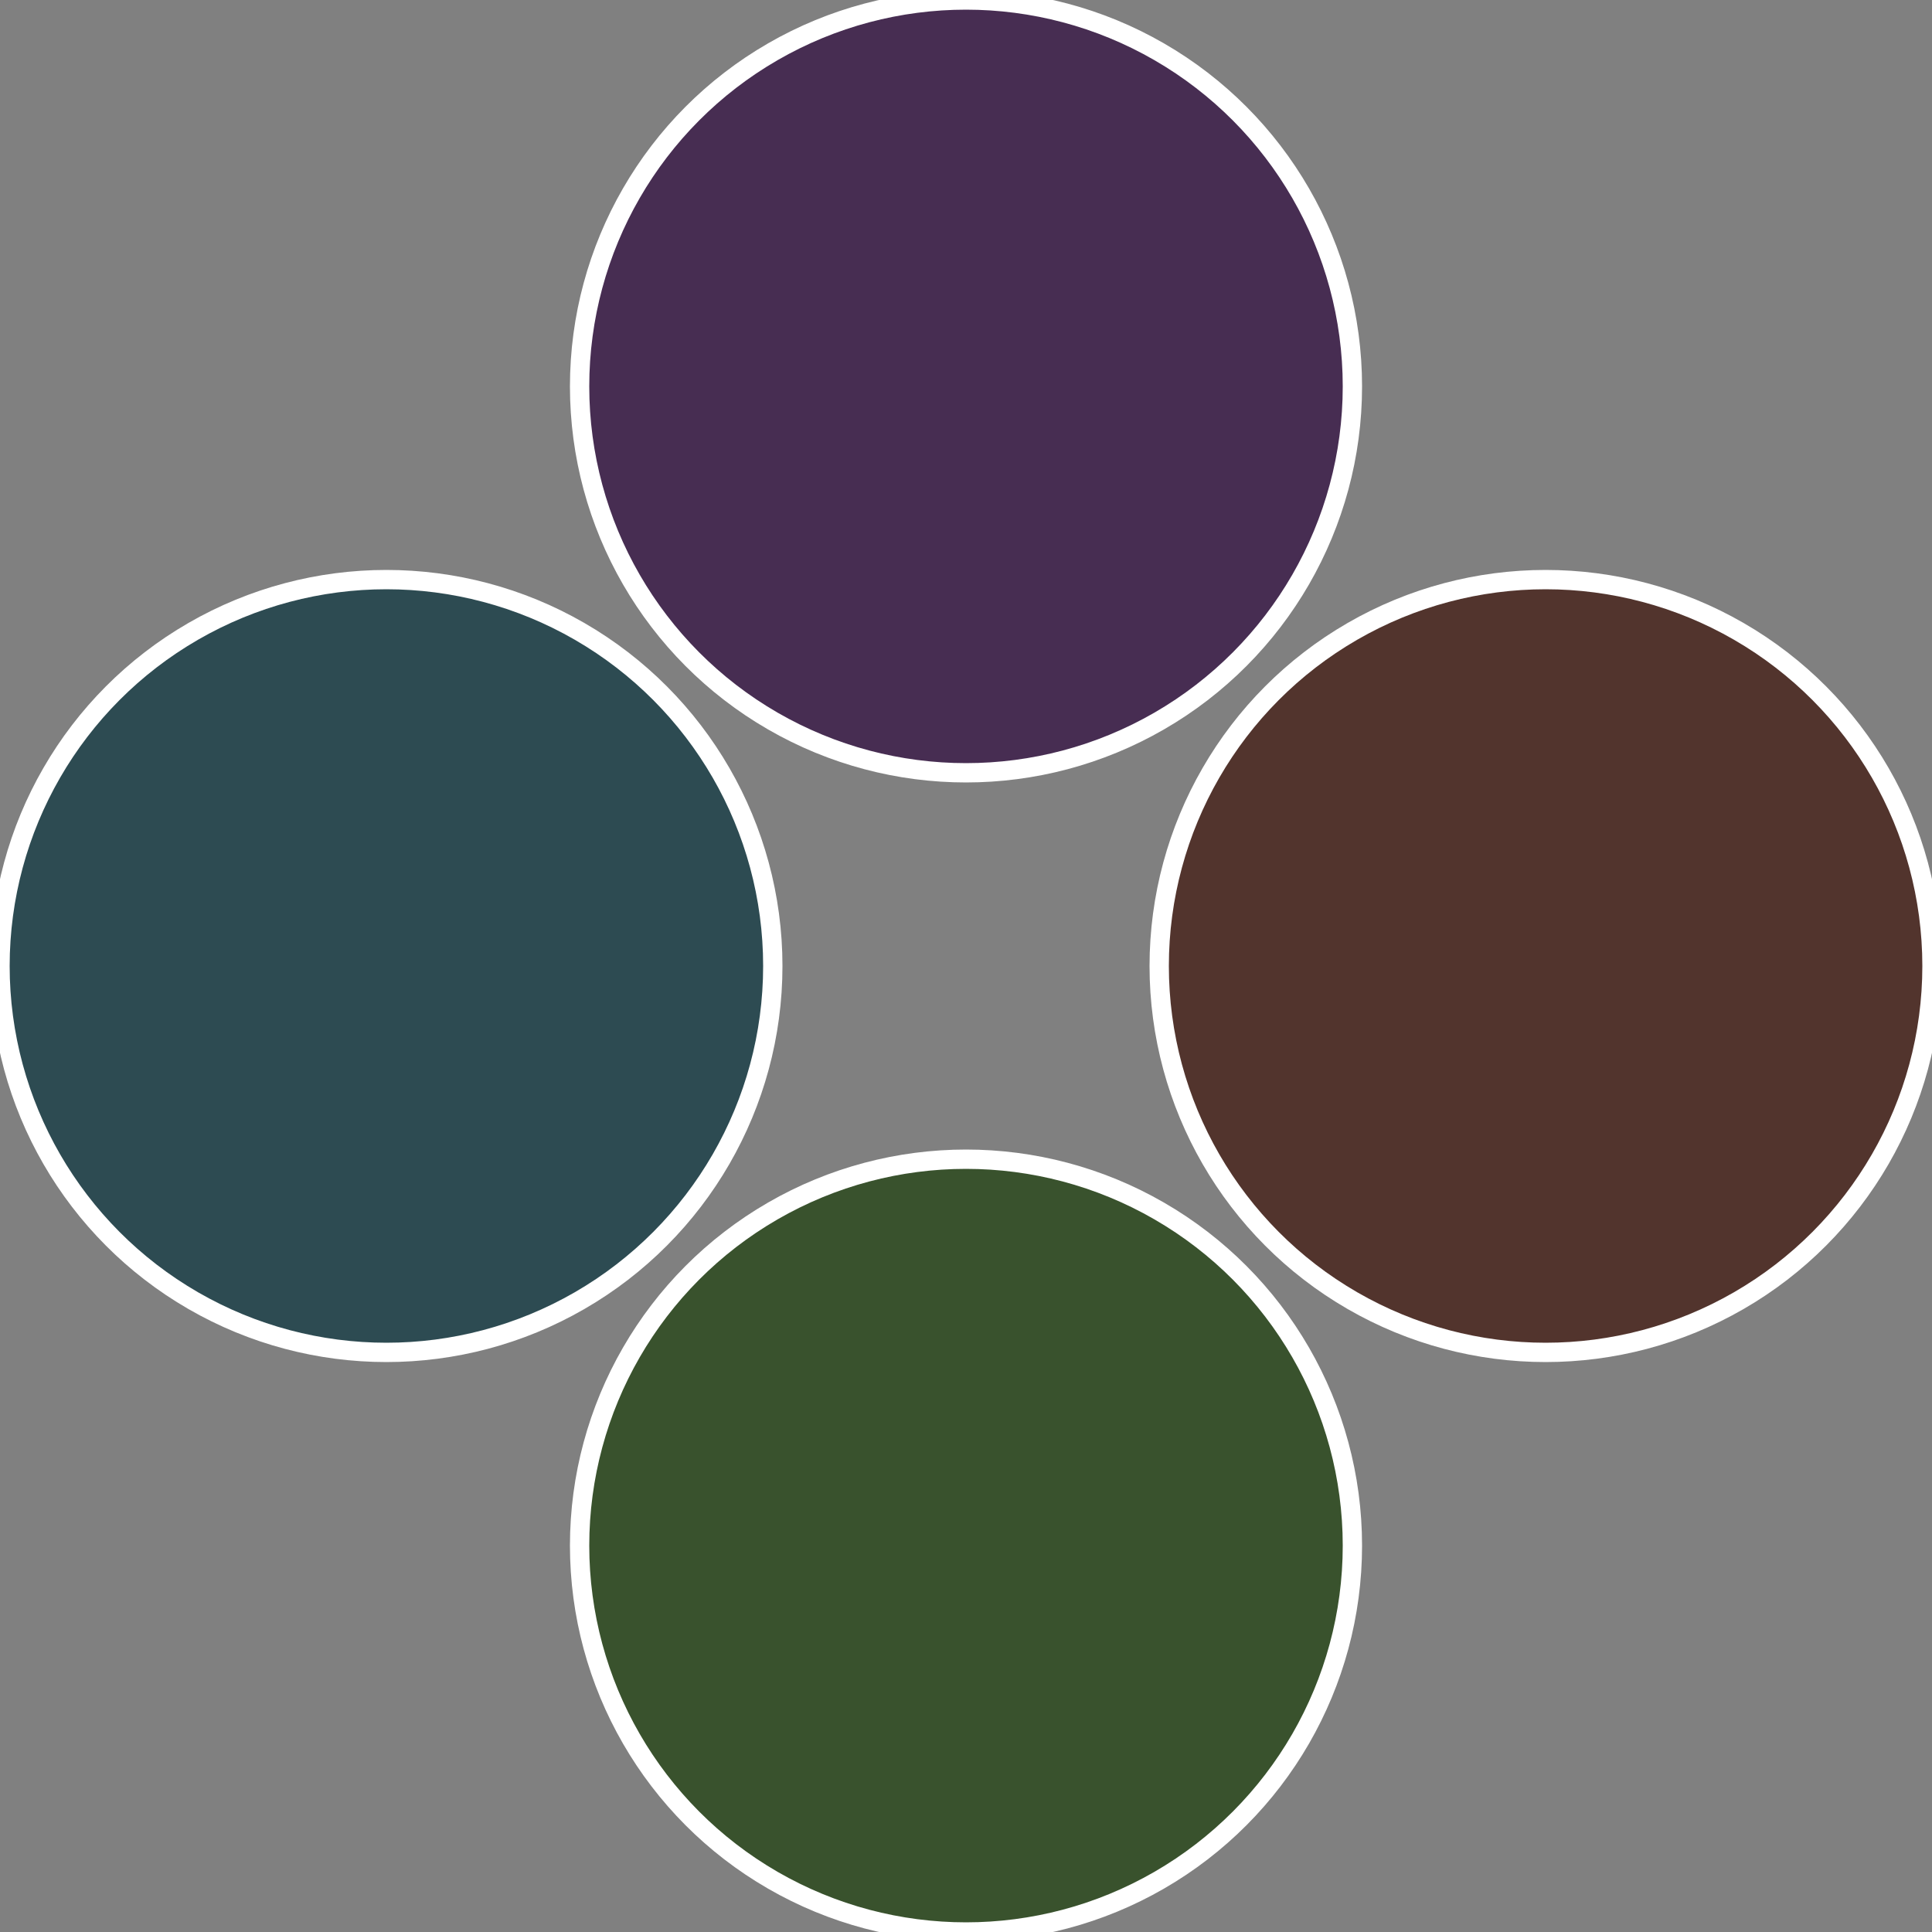
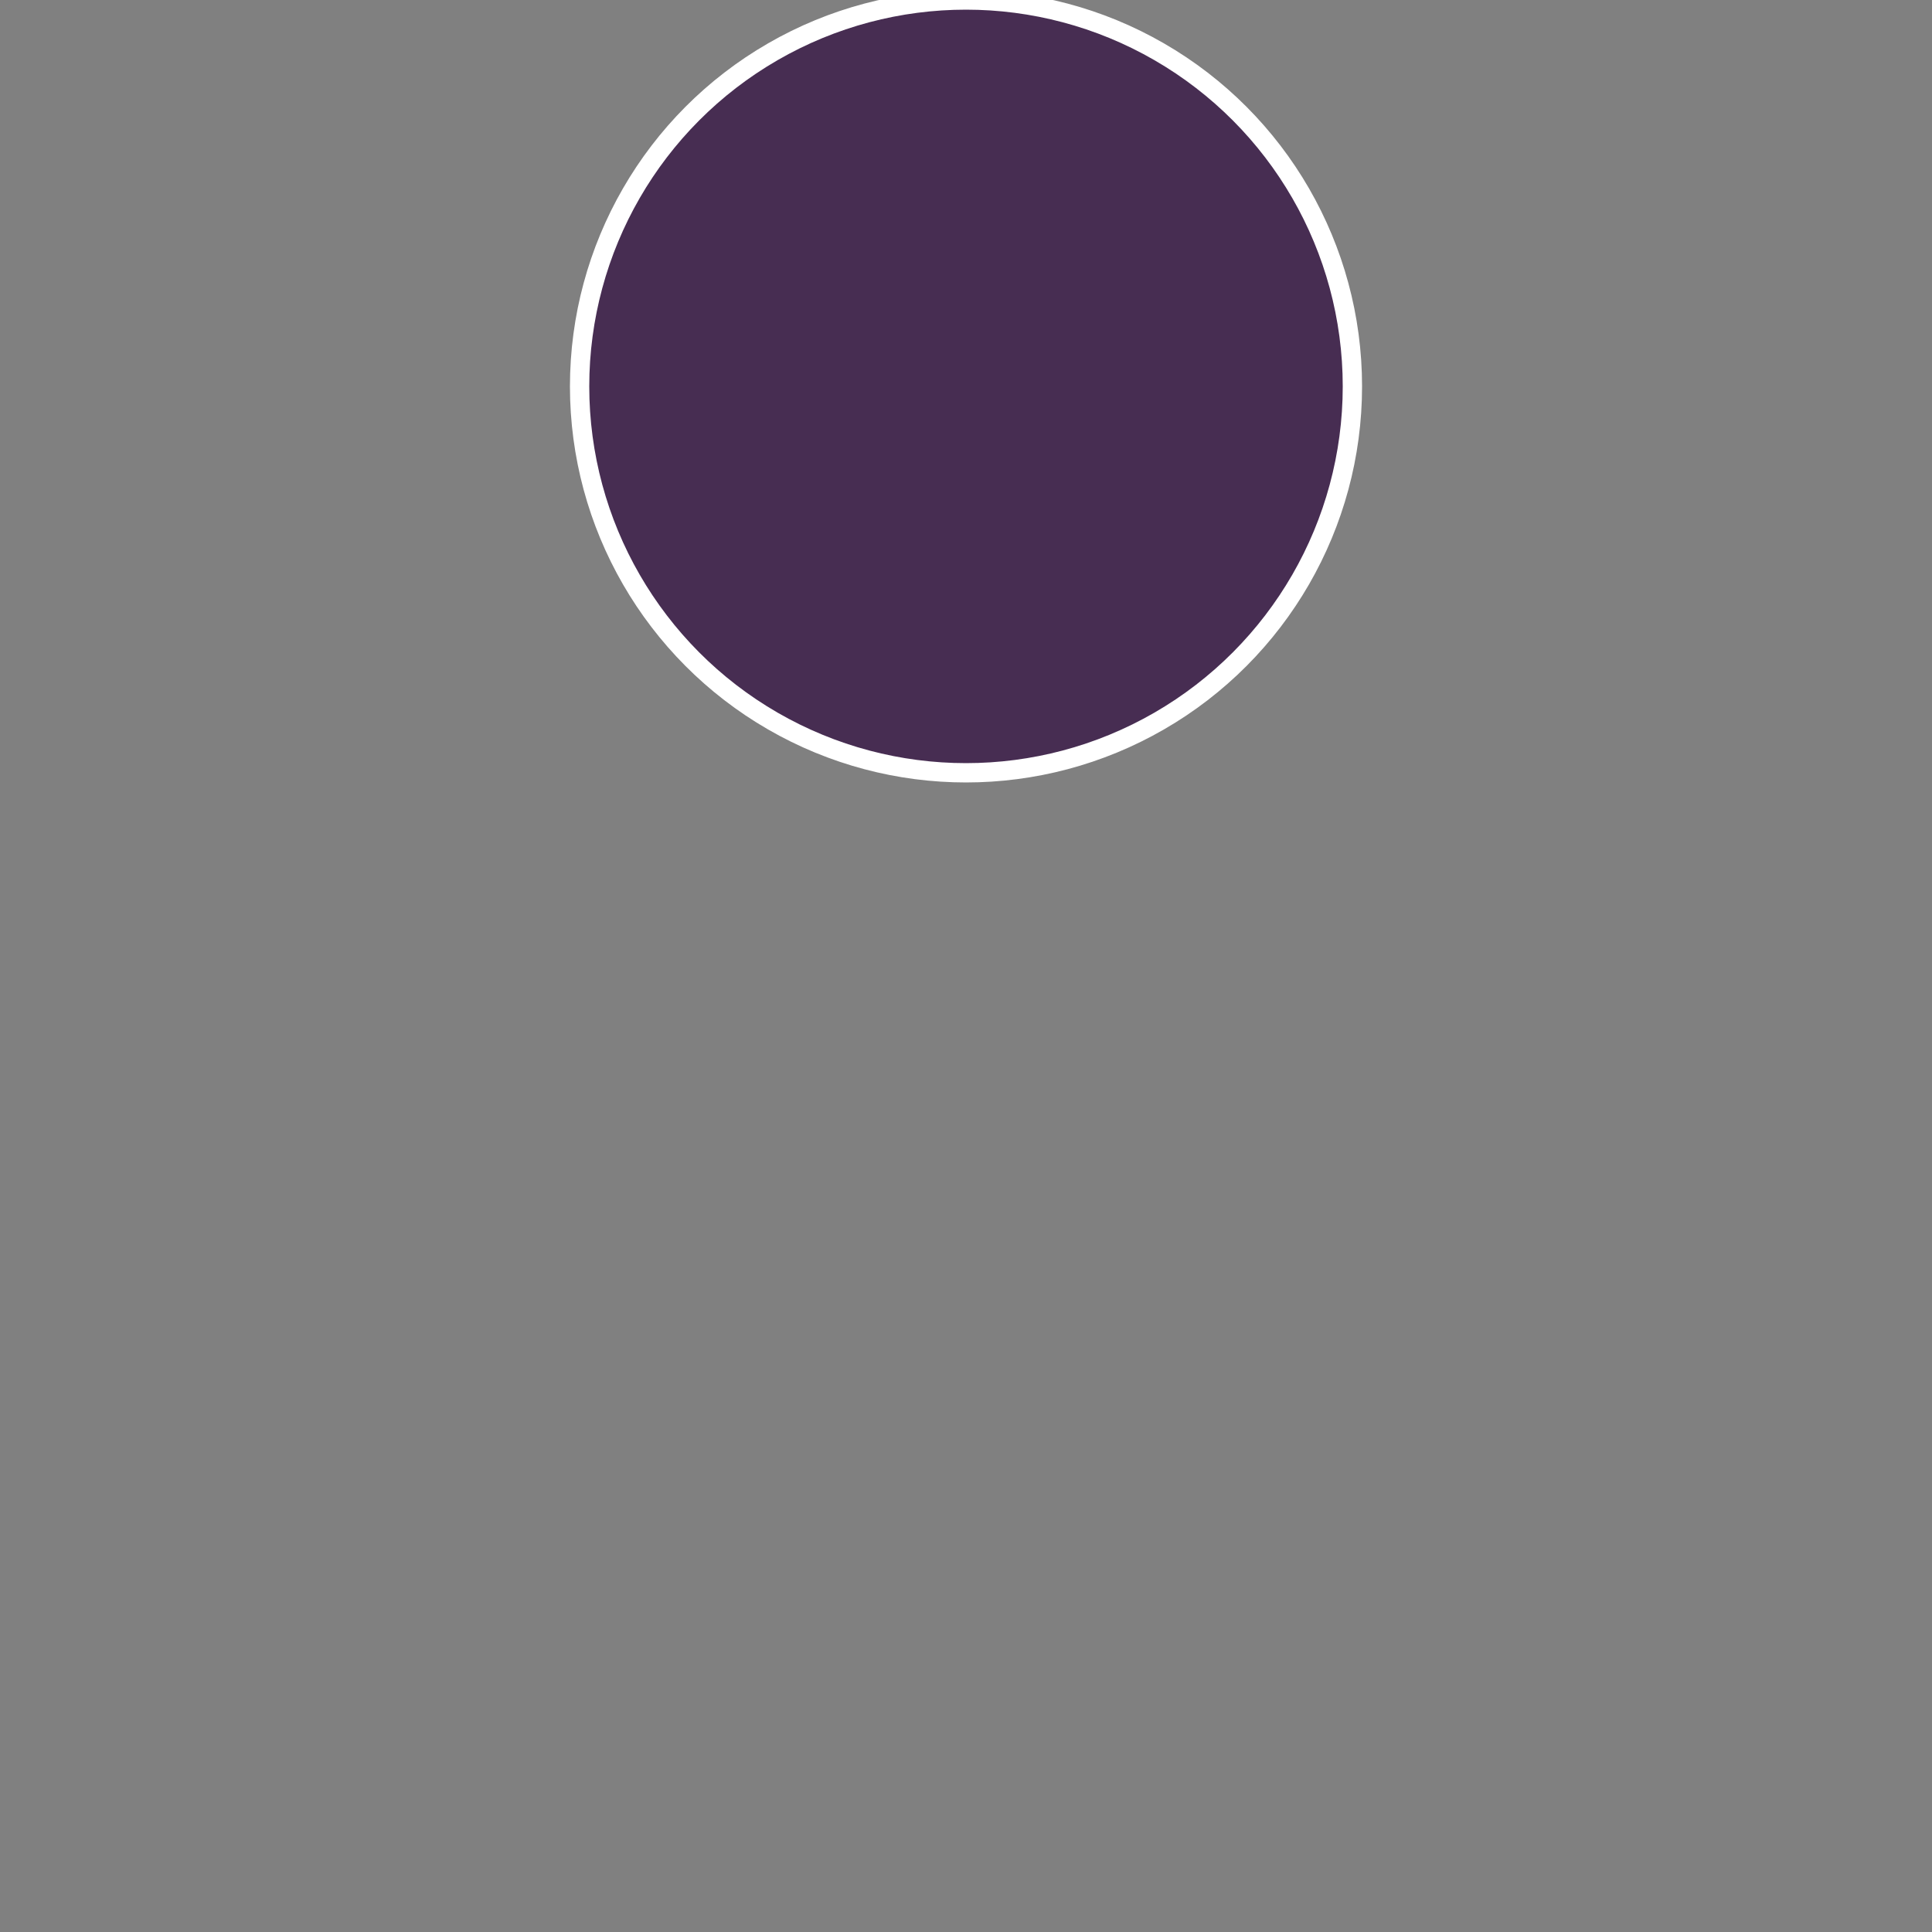
<svg xmlns="http://www.w3.org/2000/svg" width="500" height="500" viewBox="-1 -1 2 2">
  <rect x="-1" y="-1" width="2" height="2" fill="#808080" stroke="none" />
-   <circle cx="0.6" cy="0" r="0.4" fill="#52342d" stroke="#fff" stroke-width="1%" />
-   <circle cx="3.6739403974421E-17" cy="0.6" r="0.4" fill="#39522d" stroke="#fff" stroke-width="1%" />
-   <circle cx="-0.6" cy="7.3478807948841E-17" r="0.4" fill="#2d4b52" stroke="#fff" stroke-width="1%" />
  <circle cx="-1.1021821192326E-16" cy="-0.6" r="0.4" fill="#472d52" stroke="#fff" stroke-width="1%" />
</svg>